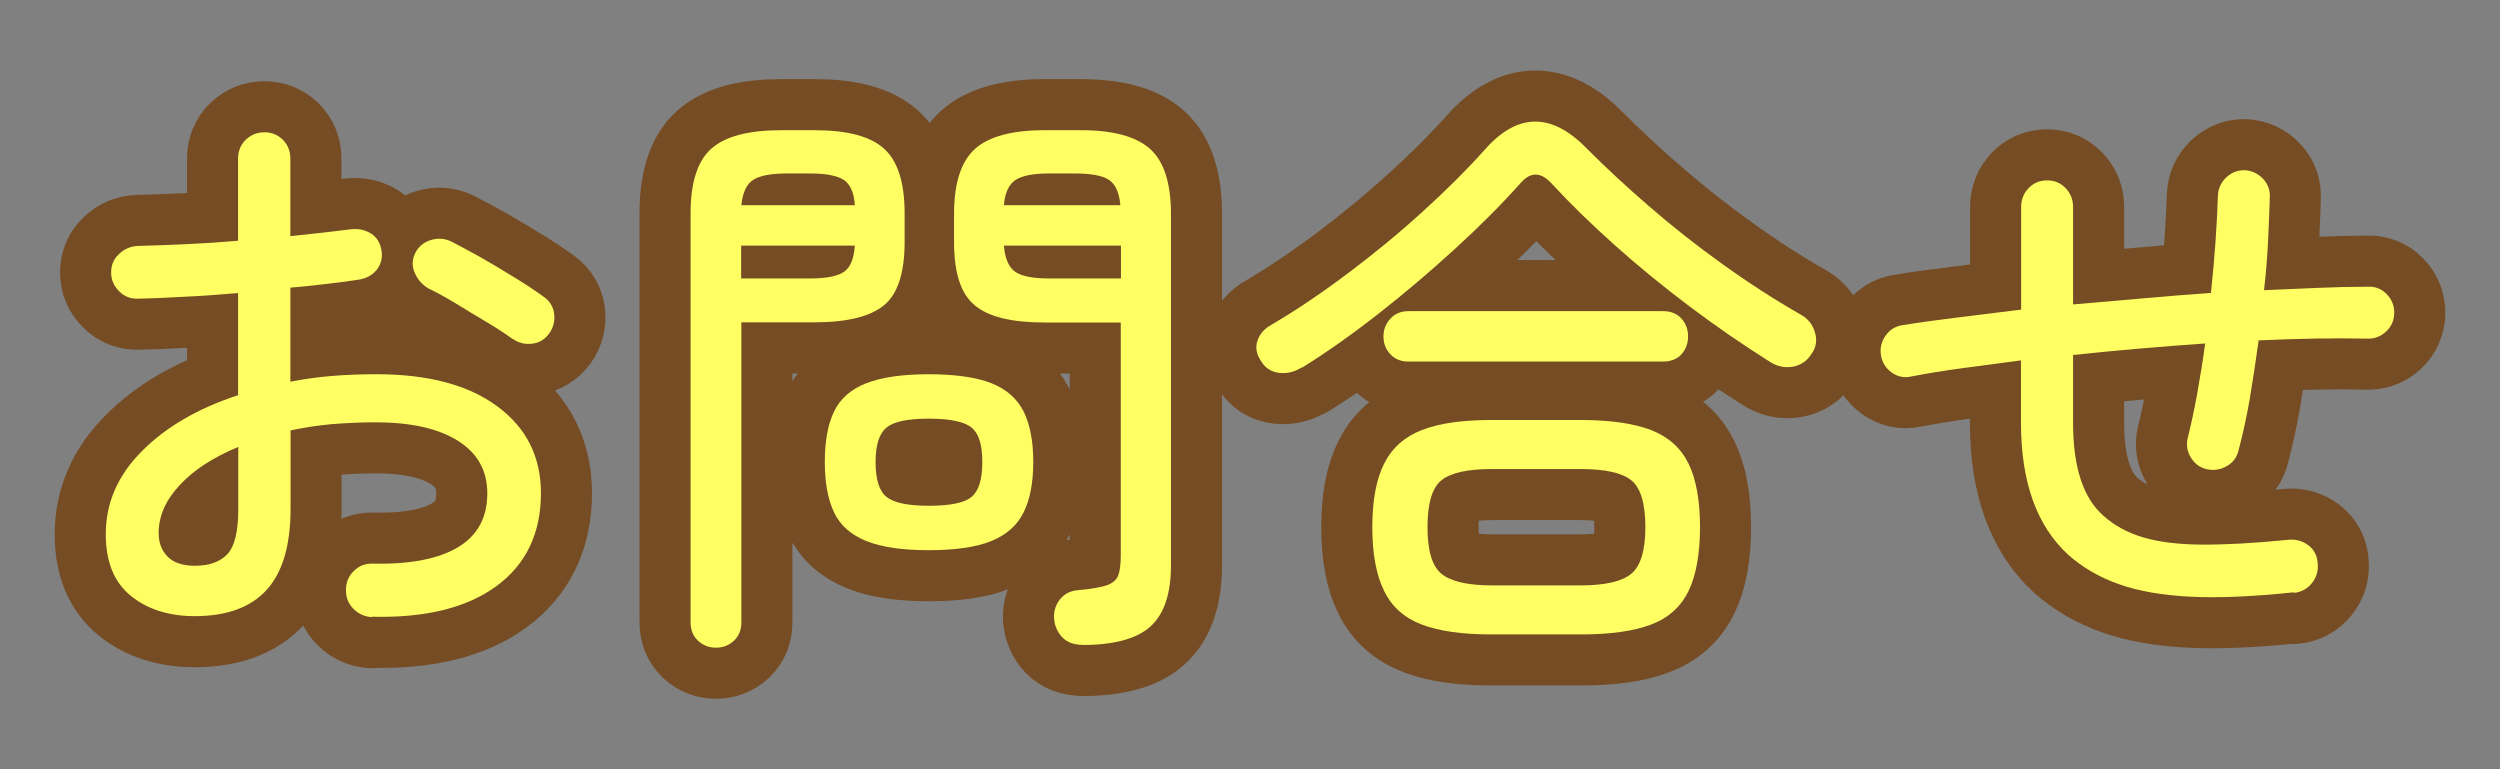
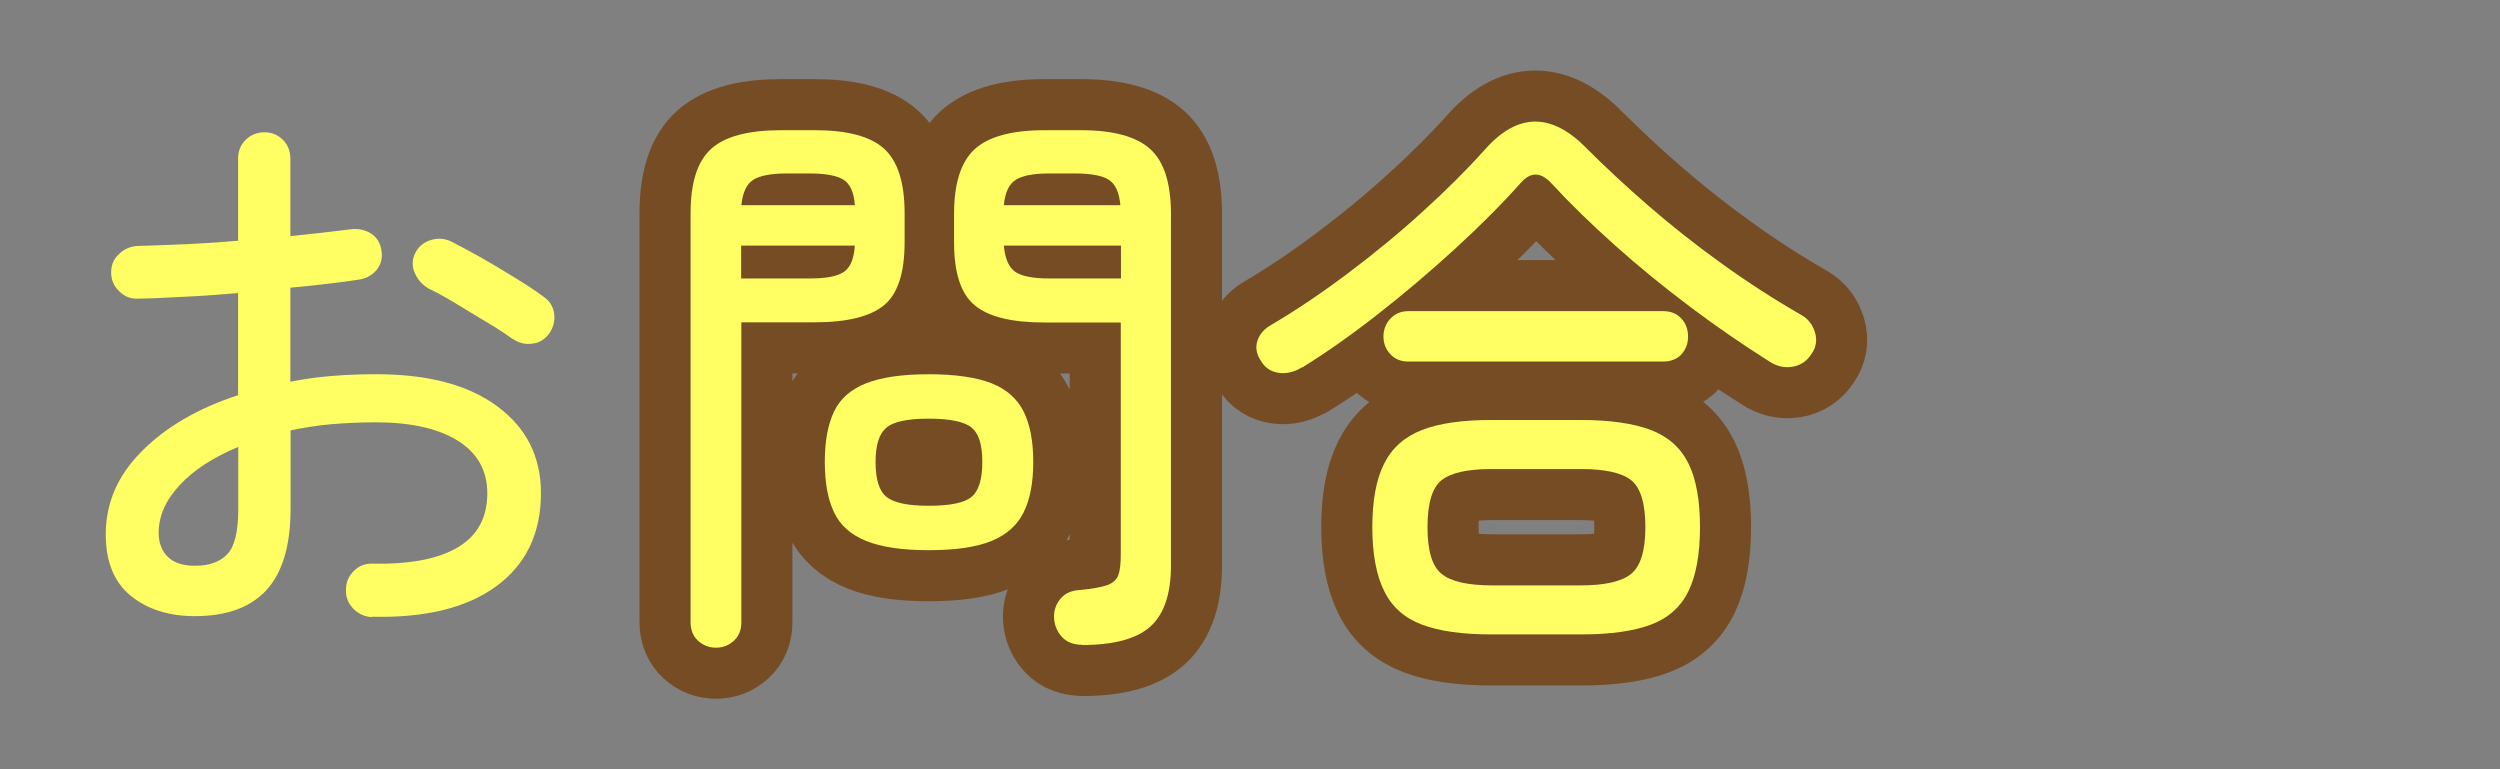
<svg xmlns="http://www.w3.org/2000/svg" id="_レイヤー_1" viewBox="0 0 130 40">
  <rect x="0" y="0" width="130" height="40" fill="#808080" stroke="none" />
  <defs>
    <style>.cls-1,.cls-2{fill:none;}.cls-3{fill:#ffff64;}.cls-2{stroke:#754c24;stroke-linecap:round;stroke-linejoin:round;stroke-width:5.31px;}</style>
  </defs>
  <rect class="cls-1" width="130" height="40" />
-   <path class="cls-2" d="M19.34,32.09c-.38-.02-.71-.17-.97-.44s-.39-.59-.38-.98c0-.38.13-.71.41-.98.27-.27.59-.39.97-.38,1.94.04,3.42-.24,4.44-.85s1.53-1.54,1.53-2.81c0-1.18-.51-2.09-1.53-2.73s-2.45-.96-4.29-.96c-.8,0-1.57.04-2.31.1-.74.07-1.44.18-2.1.32v4.08c0,1.9-.42,3.31-1.25,4.22s-2.08,1.36-3.73,1.36c-1.34,0-2.45-.35-3.32-1.05s-1.31-1.77-1.31-3.21c0-1.62.62-3.06,1.88-4.32,1.25-1.26,2.92-2.23,5-2.91v-5.31c-.94.08-1.86.15-2.76.19-.9.05-1.71.09-2.43.1-.38.02-.71-.1-.99-.38s-.42-.59-.42-.98.13-.7.41-.96c.27-.26.59-.4.97-.42.76-.02,1.59-.05,2.49-.09s1.81-.1,2.73-.18v-4.26c0-.4.13-.73.4-.99.27-.26.59-.39.97-.39s.7.13.96.39c.26.26.39.59.39.99v4.02c.58-.06,1.13-.12,1.67-.18.53-.06,1.04-.12,1.51-.18.38-.04.72.04,1.02.23.3.19.48.49.54.89.06.38-.03.71-.25.99-.23.28-.54.45-.92.51-.5.08-1.05.15-1.65.22-.6.07-1.24.14-1.92.2v4.89c.7-.14,1.42-.24,2.16-.3s1.51-.09,2.31-.09c2.68,0,4.78.55,6.29,1.67,1.51,1.11,2.27,2.62,2.27,4.51,0,2.1-.78,3.72-2.33,4.85-1.55,1.13-3.71,1.65-6.47,1.58v.02ZM10.14,29.42c.74,0,1.3-.2,1.68-.6s.57-1.18.57-2.34v-3.24c-1.3.54-2.32,1.2-3.04,1.98-.73.78-1.1,1.61-1.1,2.49,0,.52.16.94.48,1.25s.79.46,1.41.46ZM26.66,17.63c-.36-.26-.81-.56-1.37-.89-.55-.33-1.09-.65-1.62-.98-.53-.32-.99-.57-1.37-.75-.32-.18-.56-.44-.72-.79s-.16-.69,0-1.04c.18-.36.46-.59.83-.7s.71-.08,1.04.07c.44.22.96.51,1.58.85.61.35,1.21.71,1.81,1.08.6.37,1.09.7,1.47.98.3.22.47.52.51.88.04.37-.05.71-.27,1.01-.22.3-.51.48-.87.52-.36.05-.7-.03-1.02-.25h0Z" />
  <path class="cls-2" d="M37.23,33.68c-.36,0-.67-.12-.93-.36-.26-.24-.39-.56-.39-.96V11.09c0-1.6.36-2.72,1.08-3.36.72-.64,1.93-.96,3.63-.96h1.74c1.7,0,2.9.32,3.61.96s1.07,1.76,1.07,3.36v1.5c0,1.6-.36,2.7-1.07,3.28-.71.59-1.92.89-3.61.89h-3.81v15.6c0,.4-.13.72-.39.96s-.57.36-.93.36ZM38.54,10.67h5.91c-.04-.66-.24-1.1-.58-1.32-.35-.22-.94-.33-1.75-.33h-1.2c-.82,0-1.41.11-1.75.33-.35.22-.55.66-.62,1.32h0ZM38.54,14.48h3.57c.84,0,1.43-.11,1.77-.34.34-.23.53-.69.57-1.37h-5.91v1.71ZM48.29,28.61c-1.38,0-2.46-.16-3.25-.48s-1.35-.81-1.67-1.49c-.32-.67-.48-1.54-.48-2.62s.16-1.95.48-2.62c.32-.67.88-1.16,1.67-1.47s1.88-.47,3.25-.47,2.49.16,3.27.47,1.33.8,1.67,1.47c.33.67.5,1.54.5,2.62s-.17,1.96-.5,2.62c-.33.67-.89,1.17-1.67,1.49s-1.87.48-3.27.48ZM48.29,26.3c1.12,0,1.87-.15,2.24-.47.37-.31.55-.92.55-1.81s-.18-1.47-.55-1.78-1.12-.47-2.24-.47-1.83.16-2.2.47-.56.9-.56,1.78.18,1.51.56,1.81c.37.31,1.1.47,2.2.47ZM56.28,33.53c-.44,0-.79-.13-1.04-.39s-.4-.59-.43-.99c-.02-.38.09-.72.33-1.01s.58-.44,1.02-.46c.64-.06,1.11-.15,1.41-.25.3-.11.5-.29.58-.52.09-.24.13-.59.13-1.05v-12.09h-3.96c-1.7,0-2.91-.29-3.63-.89-.72-.59-1.08-1.68-1.08-3.28v-1.47c0-1.6.36-2.72,1.08-3.38.72-.65,1.93-.98,3.63-.98h1.89c1.68,0,2.88.33,3.6.98.72.65,1.08,1.78,1.08,3.38v18.27c0,1.48-.36,2.54-1.07,3.18s-1.9.96-3.55.96h0ZM52.2,10.67h6.06c-.06-.66-.26-1.1-.6-1.32-.34-.22-.93-.33-1.77-.33h-1.32c-.82,0-1.41.11-1.75.33-.35.22-.56.66-.62,1.32ZM54.57,14.48h3.72v-1.71h-6.09c.06.68.26,1.14.6,1.37s.93.34,1.77.34Z" />
  <path class="cls-2" d="M67.7,19.1c-.38.24-.78.34-1.18.29-.41-.05-.73-.25-.95-.62-.24-.36-.3-.71-.18-1.06.12-.35.36-.62.72-.82,1.26-.74,2.57-1.62,3.93-2.64s2.67-2.09,3.92-3.23c1.25-1.13,2.33-2.21,3.26-3.25,1.7-1.92,3.47-1.93,5.31-.03.94.94,2,1.93,3.19,2.96,1.19,1.03,2.46,2.04,3.83,3.02,1.36.98,2.74,1.87,4.14,2.67.34.2.57.5.69.9s.06.77-.18,1.11c-.24.38-.57.6-.99.67s-.83-.02-1.23-.29c-1.36-.86-2.73-1.8-4.1-2.83-1.37-1.03-2.67-2.09-3.9-3.19s-2.33-2.17-3.29-3.21c-.56-.62-1.1-.63-1.62-.03-.98,1.1-2.12,2.24-3.41,3.42s-2.62,2.31-4,3.39-2.7,2.01-3.96,2.79v-.02ZM77.54,32.99c-1.5,0-2.7-.17-3.6-.51s-1.56-.92-1.96-1.74c-.41-.82-.62-1.93-.62-3.33s.21-2.5.62-3.31,1.06-1.39,1.96-1.74,2.1-.52,3.6-.52h4.68c1.52,0,2.73.18,3.63.52.9.35,1.55.93,1.95,1.74.4.81.6,1.92.6,3.31s-.2,2.51-.6,3.33-1.05,1.4-1.95,1.74c-.9.34-2.11.51-3.63.51h-4.68ZM73.23,18.8c-.38,0-.69-.12-.93-.38-.24-.25-.36-.56-.36-.92s.12-.67.36-.93.55-.39.93-.39h13.26c.4,0,.71.13.95.39.23.26.34.57.34.93s-.12.67-.34.92c-.23.25-.55.38-.95.38h-13.26ZM77.58,30.44h4.62c1.26,0,2.13-.2,2.62-.6.49-.4.74-1.21.74-2.43s-.25-2.06-.74-2.44c-.49-.39-1.37-.58-2.62-.58h-4.62c-1.26,0-2.13.19-2.62.58-.49.39-.73,1.21-.73,2.44s.24,2.03.73,2.43,1.37.6,2.62.6Z" />
-   <path class="cls-2" d="M119.28,30.8c-2.08.22-3.86.3-5.34.23s-2.73-.29-3.75-.65c-1.02-.36-1.9-.87-2.64-1.53-1.64-1.5-2.46-3.79-2.46-6.87v-3.24c-1.04.14-2.04.27-3.01.4s-1.88.28-2.71.44c-.36.08-.7.01-1-.21-.31-.22-.5-.52-.56-.9-.06-.36.02-.69.23-1s.5-.5.88-.56c.86-.14,1.81-.27,2.87-.4,1.05-.13,2.15-.27,3.31-.41v-5.34c0-.38.13-.71.39-.98s.58-.4.96-.4.7.13.96.4.39.6.39.98v5.07c1.18-.1,2.37-.2,3.57-.31,1.2-.11,2.4-.2,3.6-.29.1-.94.18-1.84.24-2.71s.1-1.65.12-2.35c.02-.38.17-.69.43-.94.27-.25.58-.38.95-.38.38.02.7.17.96.44s.38.6.36.97c-.02.68-.05,1.44-.09,2.27-.04.83-.11,1.69-.21,2.56.96-.04,1.89-.08,2.8-.12s1.77-.06,2.59-.06c.38-.02.71.1.98.38.27.27.4.6.4.97s-.13.7-.4.96c-.27.26-.59.39-.95.39-1.78-.04-3.68,0-5.7.09-.14,1.04-.3,2.05-.46,3.03-.17.98-.37,1.87-.58,2.67-.08.36-.28.64-.6.83s-.67.25-1.05.17c-.36-.08-.63-.28-.83-.6s-.25-.66-.17-1.02c.18-.72.35-1.5.5-2.34s.29-1.7.41-2.58c-1.14.08-2.29.17-3.45.27s-2.3.21-3.42.33v3.54c0,2.3.53,3.91,1.59,4.83.56.5,1.24.87,2.04,1.11s1.81.37,3.03.38c1.22.01,2.73-.07,4.53-.25.4-.04.75.06,1.05.29.3.23.46.54.48.94.04.38-.06.72-.3,1.02-.24.3-.55.47-.93.51v-.03Z" />
  <path class="cls-3" d="M19.34,32.09c-.38-.02-.71-.17-.97-.44s-.39-.59-.38-.98c0-.38.13-.71.41-.98.27-.27.59-.39.97-.38,1.94.04,3.42-.24,4.44-.85s1.53-1.54,1.53-2.81c0-1.18-.51-2.09-1.53-2.73s-2.45-.96-4.29-.96c-.8,0-1.57.04-2.31.1-.74.07-1.44.18-2.1.32v4.08c0,1.9-.42,3.31-1.25,4.22s-2.08,1.36-3.73,1.36c-1.34,0-2.45-.35-3.32-1.05s-1.31-1.77-1.31-3.21c0-1.62.62-3.06,1.88-4.32,1.25-1.26,2.92-2.23,5-2.91v-5.31c-.94.08-1.86.15-2.76.19-.9.05-1.71.09-2.43.1-.38.02-.71-.1-.99-.38s-.42-.59-.42-.98.13-.7.41-.96c.27-.26.59-.4.97-.42.76-.02,1.59-.05,2.49-.09s1.81-.1,2.73-.18v-4.26c0-.4.13-.73.4-.99.27-.26.59-.39.97-.39s.7.13.96.39c.26.26.39.59.39.99v4.02c.58-.06,1.13-.12,1.67-.18.53-.06,1.04-.12,1.51-.18.38-.04.72.04,1.02.23.3.19.48.49.54.89.06.38-.03.71-.25.99-.23.28-.54.45-.92.51-.5.08-1.05.15-1.65.22-.6.07-1.24.14-1.92.2v4.89c.7-.14,1.42-.24,2.16-.3s1.51-.09,2.31-.09c2.68,0,4.78.55,6.29,1.67,1.51,1.11,2.27,2.62,2.27,4.51,0,2.1-.78,3.72-2.33,4.85-1.55,1.13-3.71,1.65-6.47,1.58v.02ZM10.14,29.42c.74,0,1.3-.2,1.68-.6s.57-1.18.57-2.34v-3.24c-1.3.54-2.32,1.2-3.04,1.98-.73.78-1.1,1.61-1.1,2.49,0,.52.16.94.48,1.25s.79.46,1.41.46ZM26.66,17.63c-.36-.26-.81-.56-1.37-.89-.55-.33-1.09-.65-1.62-.98-.53-.32-.99-.57-1.37-.75-.32-.18-.56-.44-.72-.79s-.16-.69,0-1.04c.18-.36.46-.59.83-.7s.71-.08,1.04.07c.44.22.96.51,1.58.85.61.35,1.21.71,1.81,1.08.6.37,1.09.7,1.47.98.3.22.47.52.51.88.04.37-.05.71-.27,1.01-.22.3-.51.48-.87.52-.36.05-.7-.03-1.02-.25h0Z" />
  <path class="cls-3" d="M37.23,33.68c-.36,0-.67-.12-.93-.36-.26-.24-.39-.56-.39-.96V11.09c0-1.6.36-2.72,1.08-3.36.72-.64,1.93-.96,3.63-.96h1.74c1.7,0,2.9.32,3.61.96s1.07,1.76,1.07,3.36v1.5c0,1.6-.36,2.7-1.07,3.28-.71.59-1.92.89-3.61.89h-3.81v15.6c0,.4-.13.72-.39.96s-.57.36-.93.36ZM38.54,10.67h5.91c-.04-.66-.24-1.1-.58-1.32-.35-.22-.94-.33-1.75-.33h-1.2c-.82,0-1.41.11-1.75.33-.35.22-.55.66-.62,1.32h0ZM38.54,14.48h3.57c.84,0,1.43-.11,1.77-.34.34-.23.53-.69.57-1.37h-5.91v1.71ZM48.29,28.61c-1.38,0-2.46-.16-3.25-.48s-1.35-.81-1.67-1.49c-.32-.67-.48-1.54-.48-2.62s.16-1.95.48-2.62c.32-.67.88-1.16,1.67-1.47s1.88-.47,3.25-.47,2.49.16,3.27.47,1.33.8,1.67,1.47c.33.67.5,1.54.5,2.62s-.17,1.96-.5,2.62c-.33.67-.89,1.17-1.67,1.49s-1.87.48-3.27.48ZM48.29,26.3c1.12,0,1.87-.15,2.24-.47.37-.31.55-.92.55-1.81s-.18-1.47-.55-1.78-1.12-.47-2.24-.47-1.83.16-2.2.47-.56.9-.56,1.78.18,1.51.56,1.81c.37.31,1.1.47,2.2.47ZM56.28,33.53c-.44,0-.79-.13-1.04-.39s-.4-.59-.43-.99c-.02-.38.09-.72.33-1.01s.58-.44,1.02-.46c.64-.06,1.11-.15,1.41-.25.3-.11.5-.29.58-.52.09-.24.13-.59.13-1.05v-12.09h-3.96c-1.7,0-2.91-.29-3.63-.89-.72-.59-1.08-1.68-1.08-3.28v-1.47c0-1.6.36-2.72,1.08-3.38.72-.65,1.93-.98,3.63-.98h1.89c1.68,0,2.88.33,3.6.98.72.65,1.08,1.78,1.08,3.38v18.27c0,1.48-.36,2.54-1.07,3.18s-1.9.96-3.55.96h0ZM52.2,10.67h6.06c-.06-.66-.26-1.1-.6-1.32-.34-.22-.93-.33-1.77-.33h-1.32c-.82,0-1.41.11-1.75.33-.35.22-.56.66-.62,1.32ZM54.57,14.48h3.72v-1.71h-6.09c.06.68.26,1.14.6,1.37s.93.34,1.77.34Z" />
  <path class="cls-3" d="M67.7,19.1c-.38.24-.78.34-1.18.29-.41-.05-.73-.25-.95-.62-.24-.36-.3-.71-.18-1.06.12-.35.36-.62.72-.82,1.26-.74,2.57-1.62,3.93-2.64s2.67-2.09,3.92-3.23c1.25-1.13,2.33-2.21,3.26-3.25,1.7-1.92,3.47-1.93,5.31-.03.94.94,2,1.93,3.19,2.96,1.19,1.03,2.46,2.04,3.83,3.02,1.36.98,2.74,1.87,4.14,2.67.34.2.57.5.69.9s.06.77-.18,1.11c-.24.38-.57.6-.99.67s-.83-.02-1.23-.29c-1.36-.86-2.73-1.8-4.1-2.83-1.37-1.03-2.67-2.09-3.9-3.19s-2.33-2.17-3.29-3.21c-.56-.62-1.1-.63-1.62-.03-.98,1.1-2.12,2.24-3.41,3.42s-2.62,2.31-4,3.39-2.7,2.01-3.96,2.79v-.02ZM77.54,32.99c-1.5,0-2.7-.17-3.6-.51s-1.56-.92-1.96-1.74c-.41-.82-.62-1.93-.62-3.33s.21-2.5.62-3.31,1.06-1.39,1.96-1.74,2.1-.52,3.6-.52h4.68c1.52,0,2.73.18,3.63.52.9.35,1.55.93,1.95,1.74.4.81.6,1.92.6,3.31s-.2,2.51-.6,3.33-1.05,1.4-1.95,1.74c-.9.34-2.11.51-3.63.51h-4.68ZM73.23,18.8c-.38,0-.69-.12-.93-.38-.24-.25-.36-.56-.36-.92s.12-.67.36-.93.55-.39.93-.39h13.26c.4,0,.71.13.95.39.23.26.34.57.34.93s-.12.67-.34.92c-.23.25-.55.38-.95.38h-13.26ZM77.58,30.44h4.62c1.26,0,2.13-.2,2.62-.6.49-.4.74-1.21.74-2.43s-.25-2.06-.74-2.44c-.49-.39-1.37-.58-2.62-.58h-4.62c-1.26,0-2.13.19-2.62.58-.49.39-.73,1.21-.73,2.44s.24,2.03.73,2.43,1.37.6,2.62.6Z" />
-   <path class="cls-3" d="M119.28,30.8c-2.08.22-3.86.3-5.34.23s-2.73-.29-3.75-.65c-1.02-.36-1.9-.87-2.64-1.53-1.64-1.5-2.46-3.79-2.46-6.87v-3.24c-1.04.14-2.04.27-3.01.4s-1.88.28-2.71.44c-.36.08-.7.01-1-.21-.31-.22-.5-.52-.56-.9-.06-.36.02-.69.23-1s.5-.5.88-.56c.86-.14,1.81-.27,2.87-.4,1.05-.13,2.15-.27,3.31-.41v-5.34c0-.38.13-.71.39-.98s.58-.4.96-.4.7.13.96.4.39.6.39.98v5.07c1.18-.1,2.37-.2,3.57-.31,1.2-.11,2.4-.2,3.6-.29.1-.94.18-1.84.24-2.71s.1-1.65.12-2.35c.02-.38.17-.69.43-.94.27-.25.58-.38.95-.38.38.02.7.17.96.44s.38.6.36.97c-.02.68-.05,1.44-.09,2.27-.04.83-.11,1.69-.21,2.56.96-.04,1.89-.08,2.8-.12s1.77-.06,2.59-.06c.38-.02.71.1.98.38.27.27.4.6.4.97s-.13.7-.4.96c-.27.26-.59.39-.95.39-1.78-.04-3.68,0-5.7.09-.14,1.04-.3,2.05-.46,3.03-.17.98-.37,1.87-.58,2.67-.08.36-.28.64-.6.83s-.67.25-1.05.17c-.36-.08-.63-.28-.83-.6s-.25-.66-.17-1.02c.18-.72.35-1.5.5-2.34s.29-1.7.41-2.58c-1.14.08-2.29.17-3.45.27s-2.3.21-3.42.33v3.54c0,2.3.53,3.91,1.59,4.83.56.5,1.24.87,2.04,1.11s1.81.37,3.03.38c1.22.01,2.73-.07,4.53-.25.4-.04.75.06,1.05.29.3.23.46.54.48.94.04.38-.06.72-.3,1.02-.24.3-.55.47-.93.51v-.03Z" />
</svg>